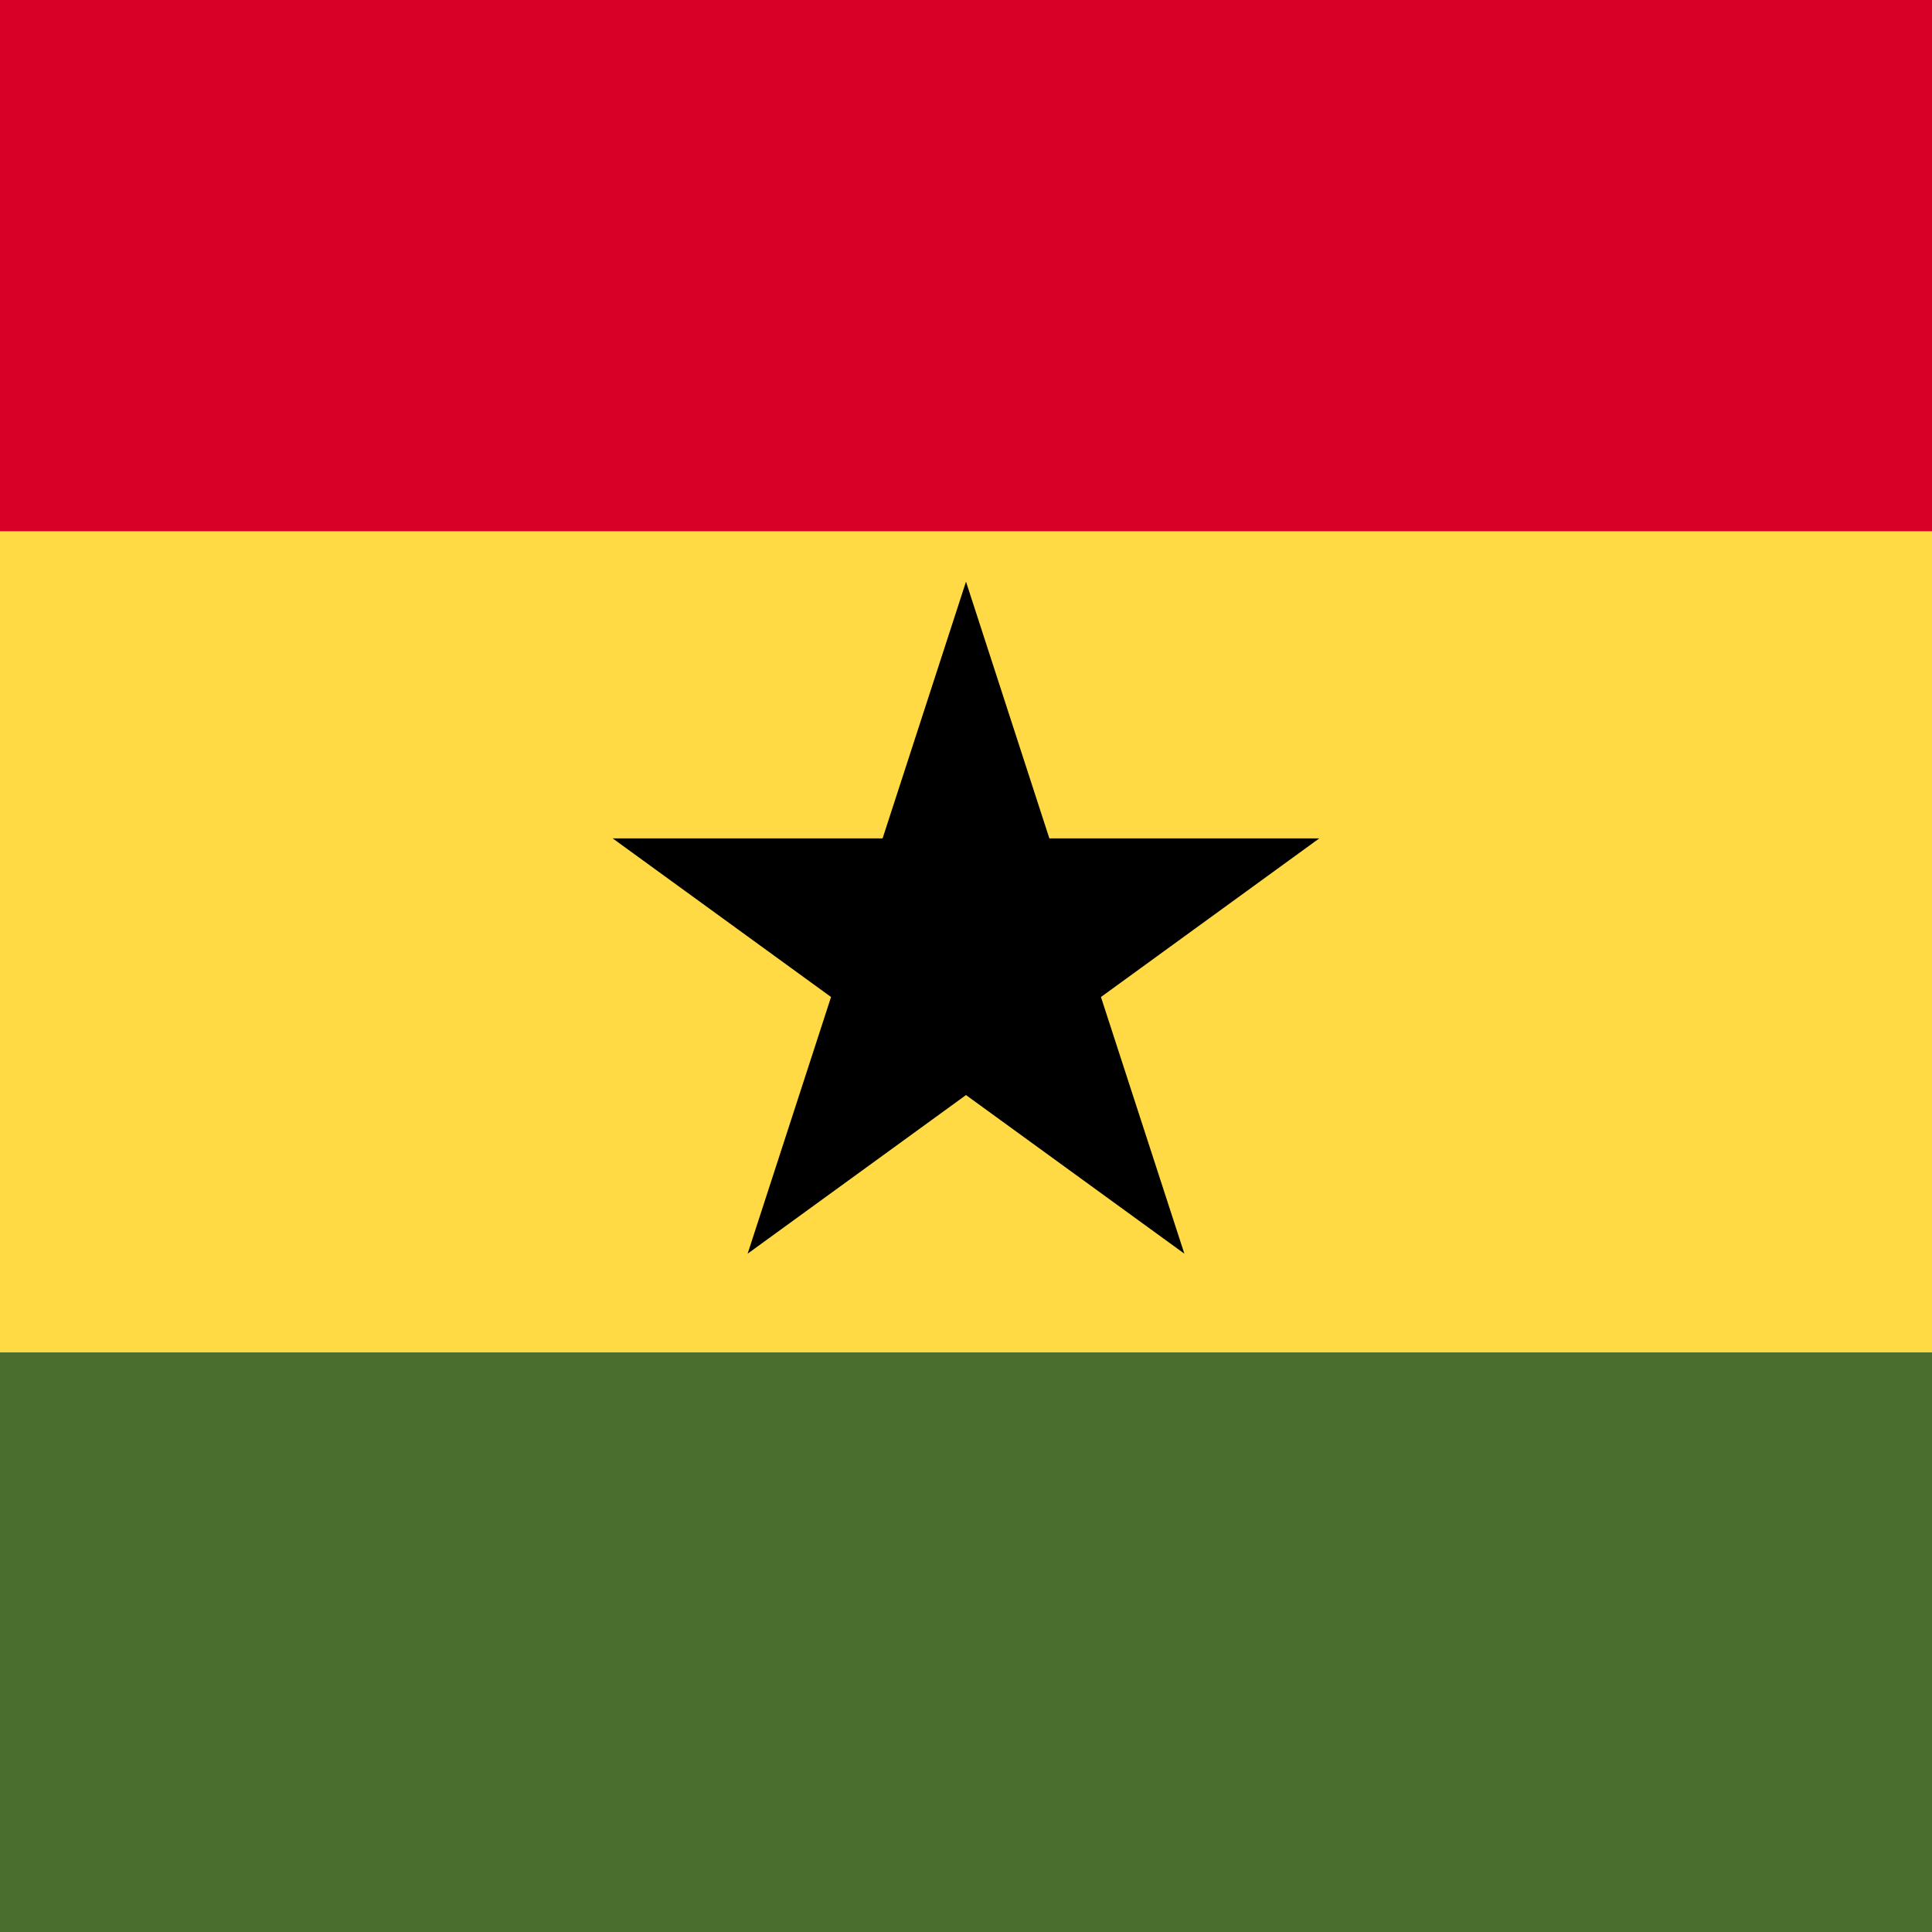
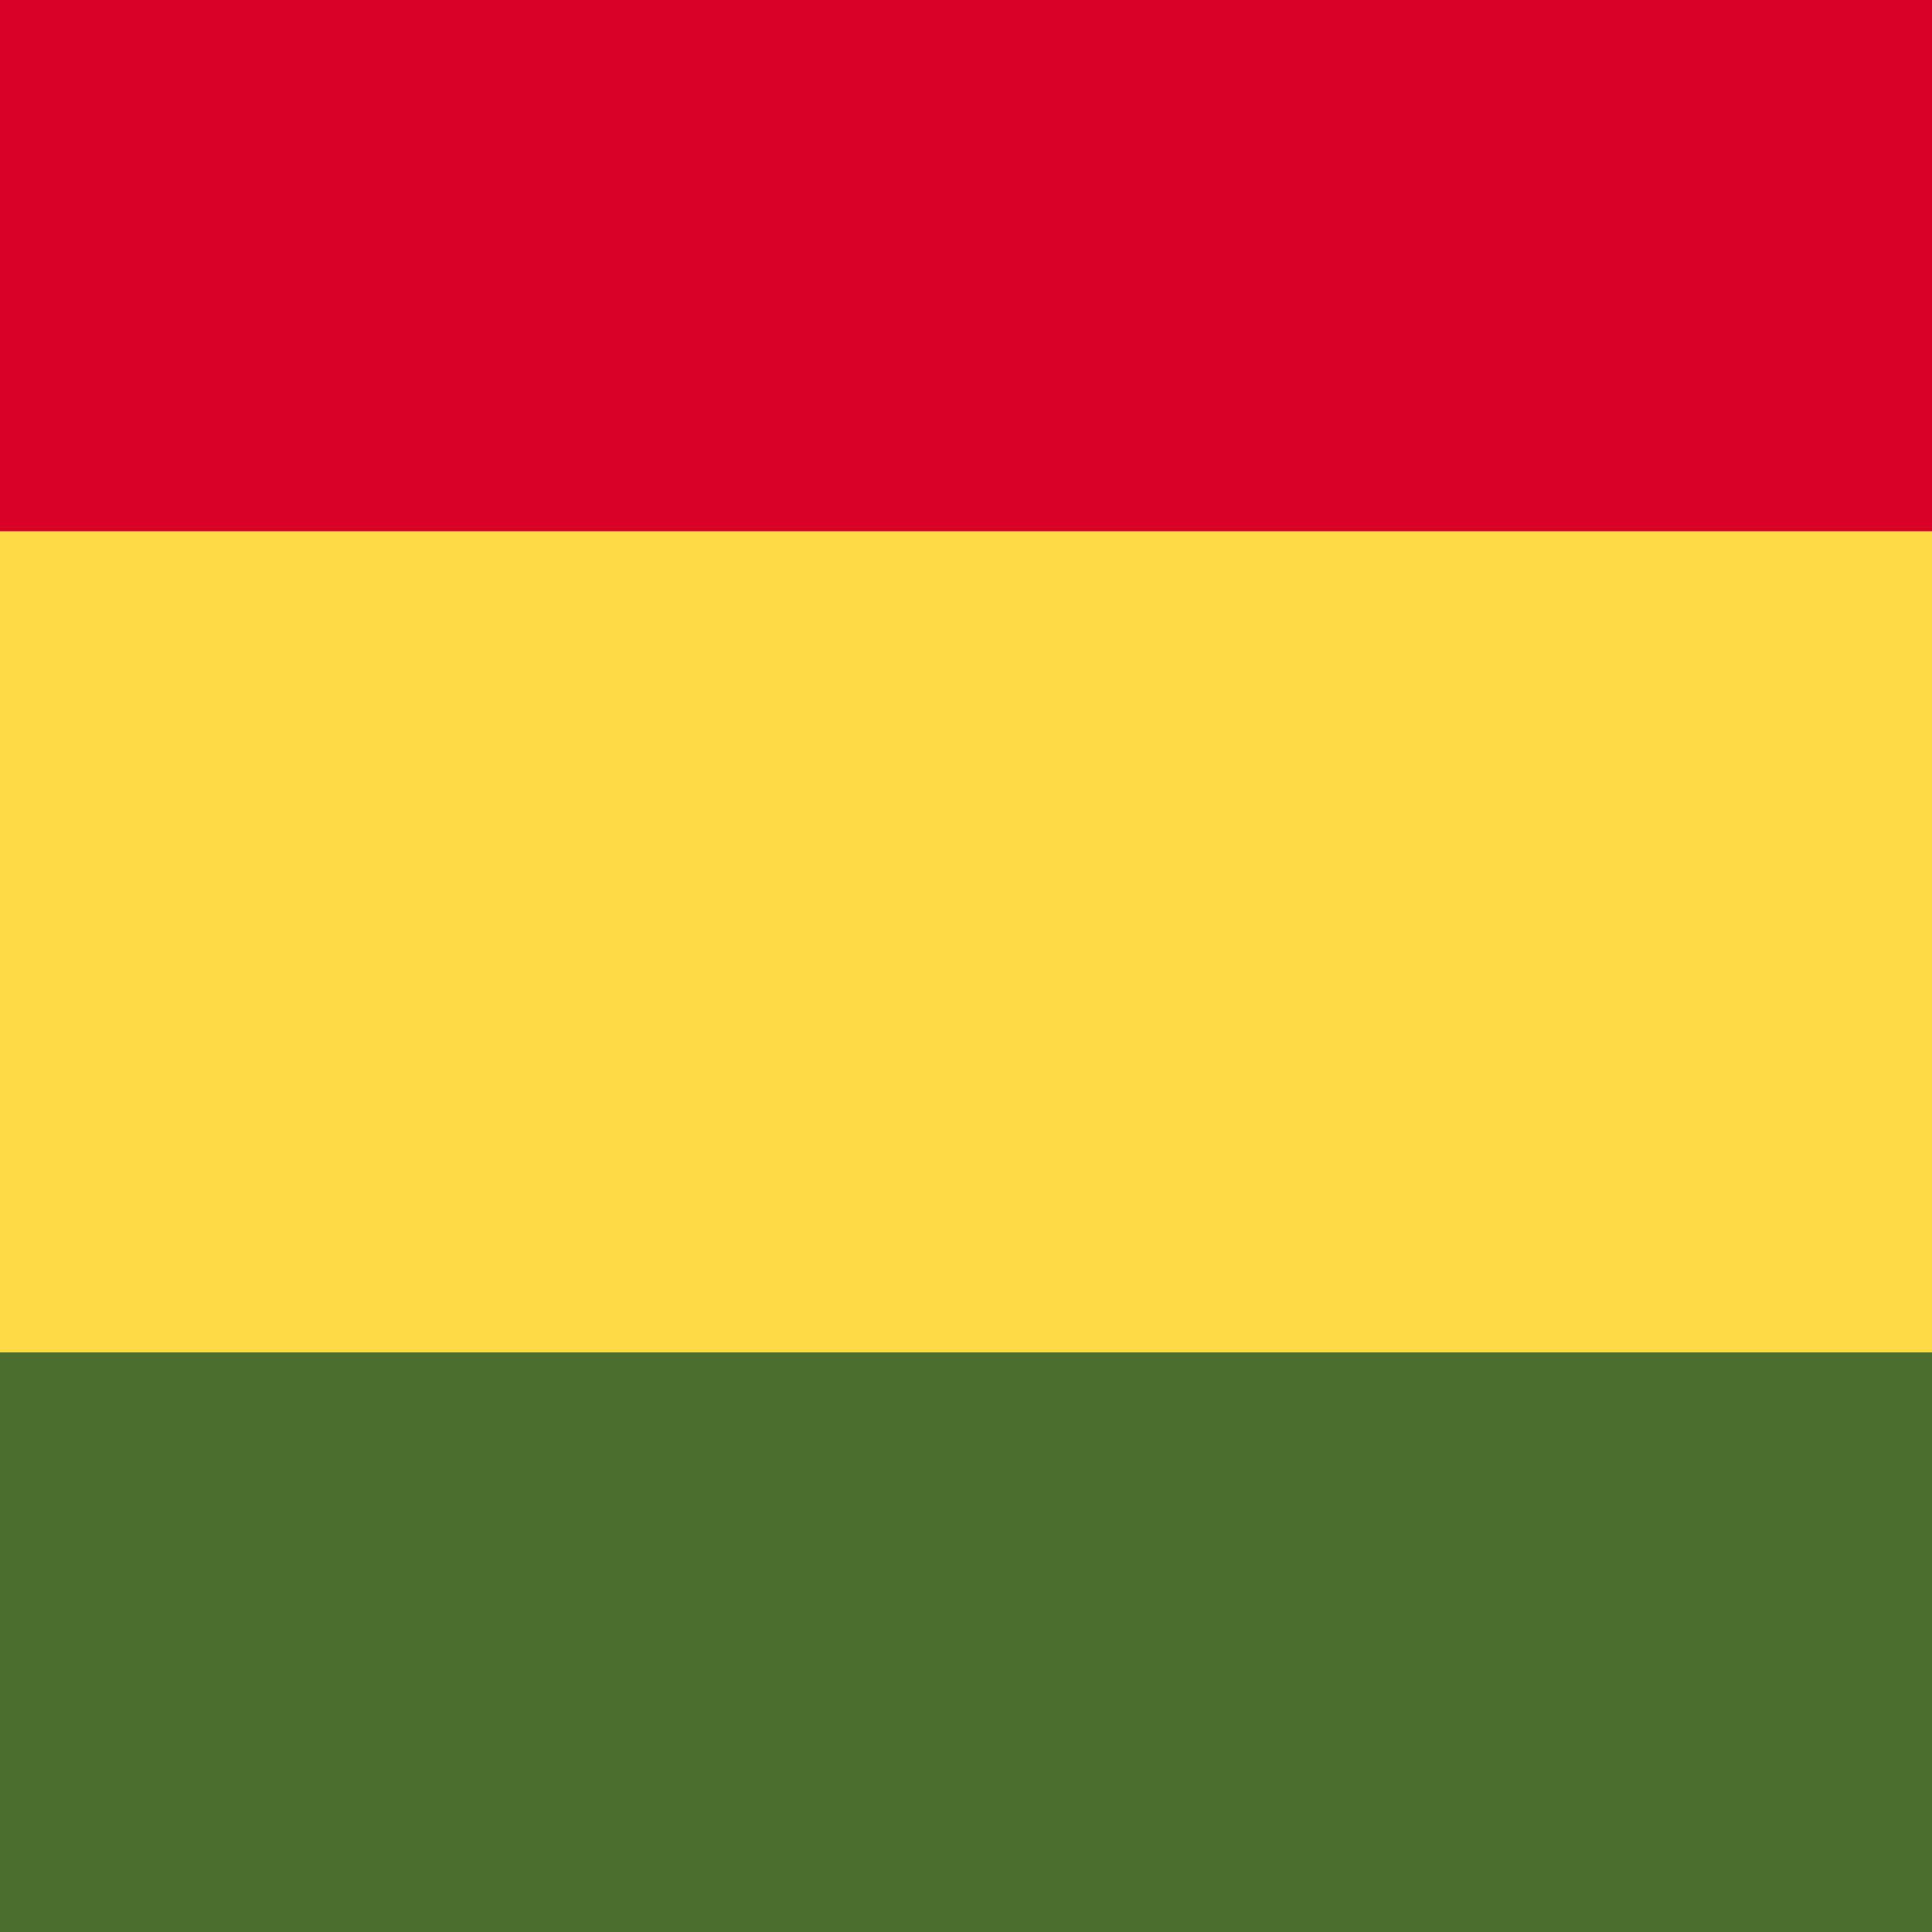
<svg xmlns="http://www.w3.org/2000/svg" width="40" height="40" viewBox="0 0 40 40" fill="none">
  <rect y="11" width="40" height="17" fill="#FFDA44" />
  <rect width="40" height="11" fill="#D80027" />
  <rect y="28" width="40" height="12" fill="#496E2D" />
-   <path d="M20 12.043L21.726 17.358H27.314L22.794 20.642L24.521 25.956L20 22.672L15.479 25.956L17.206 20.642L12.685 17.358H18.273L20 12.043Z" fill="black" />
</svg>